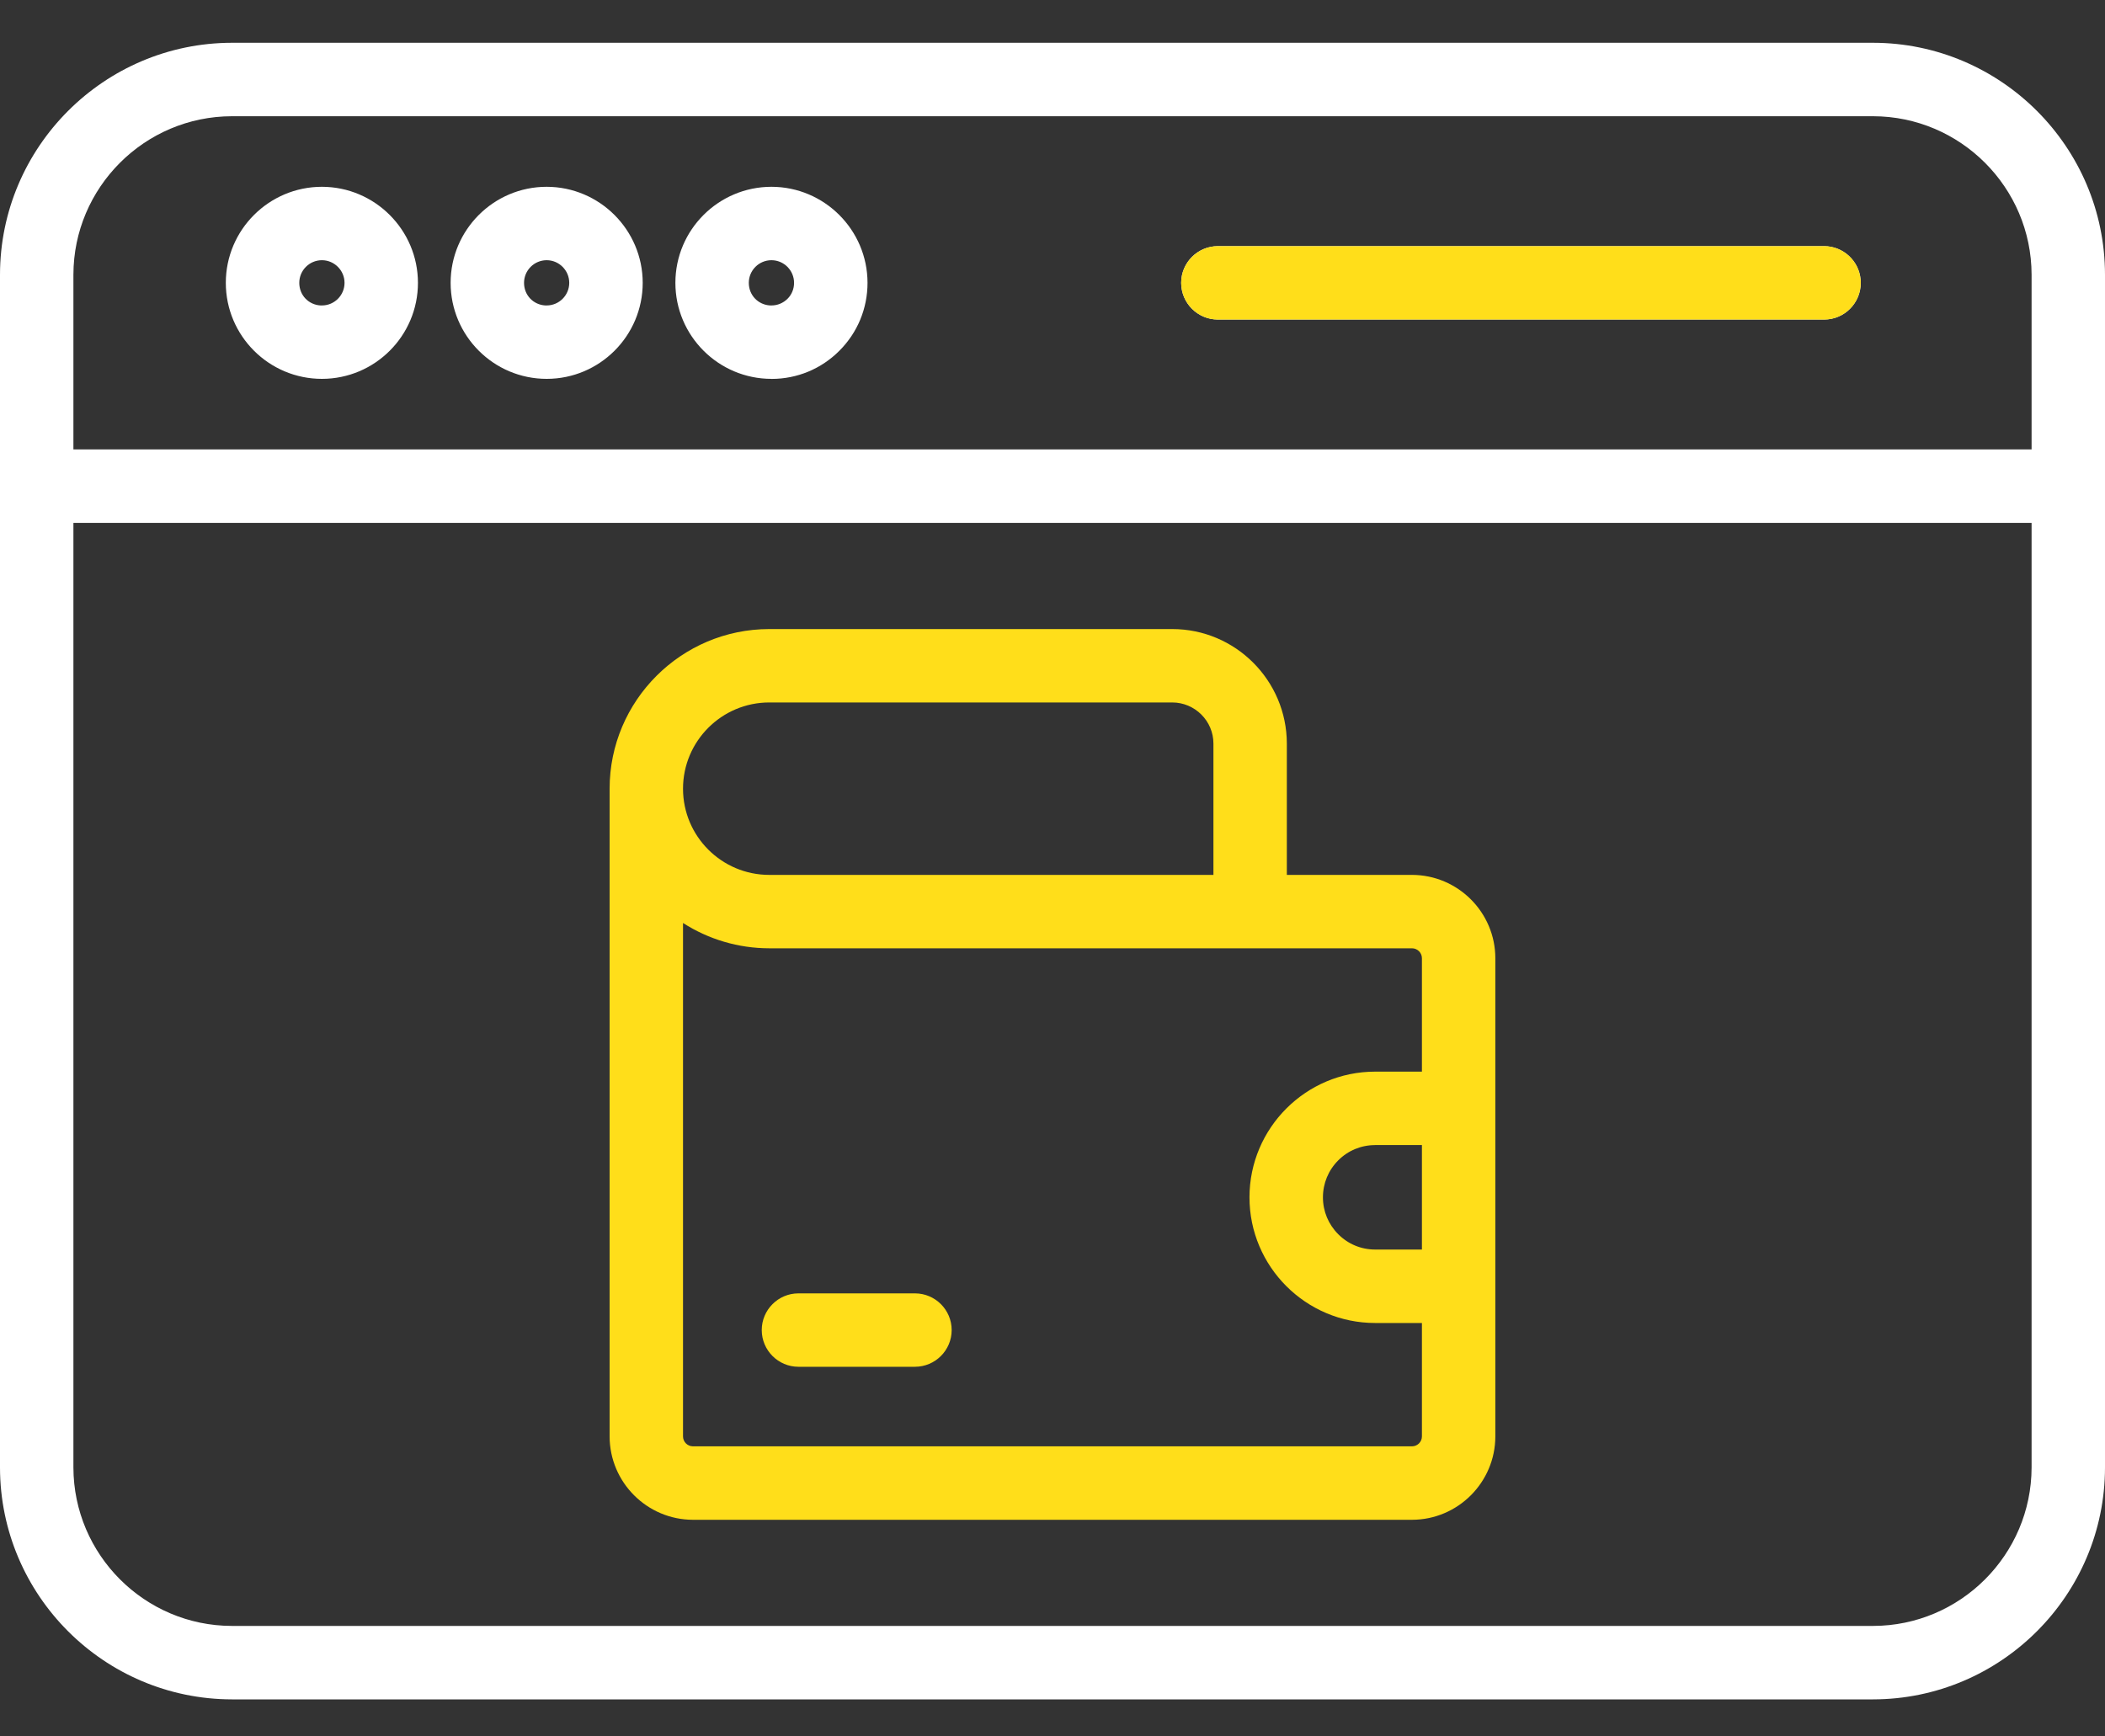
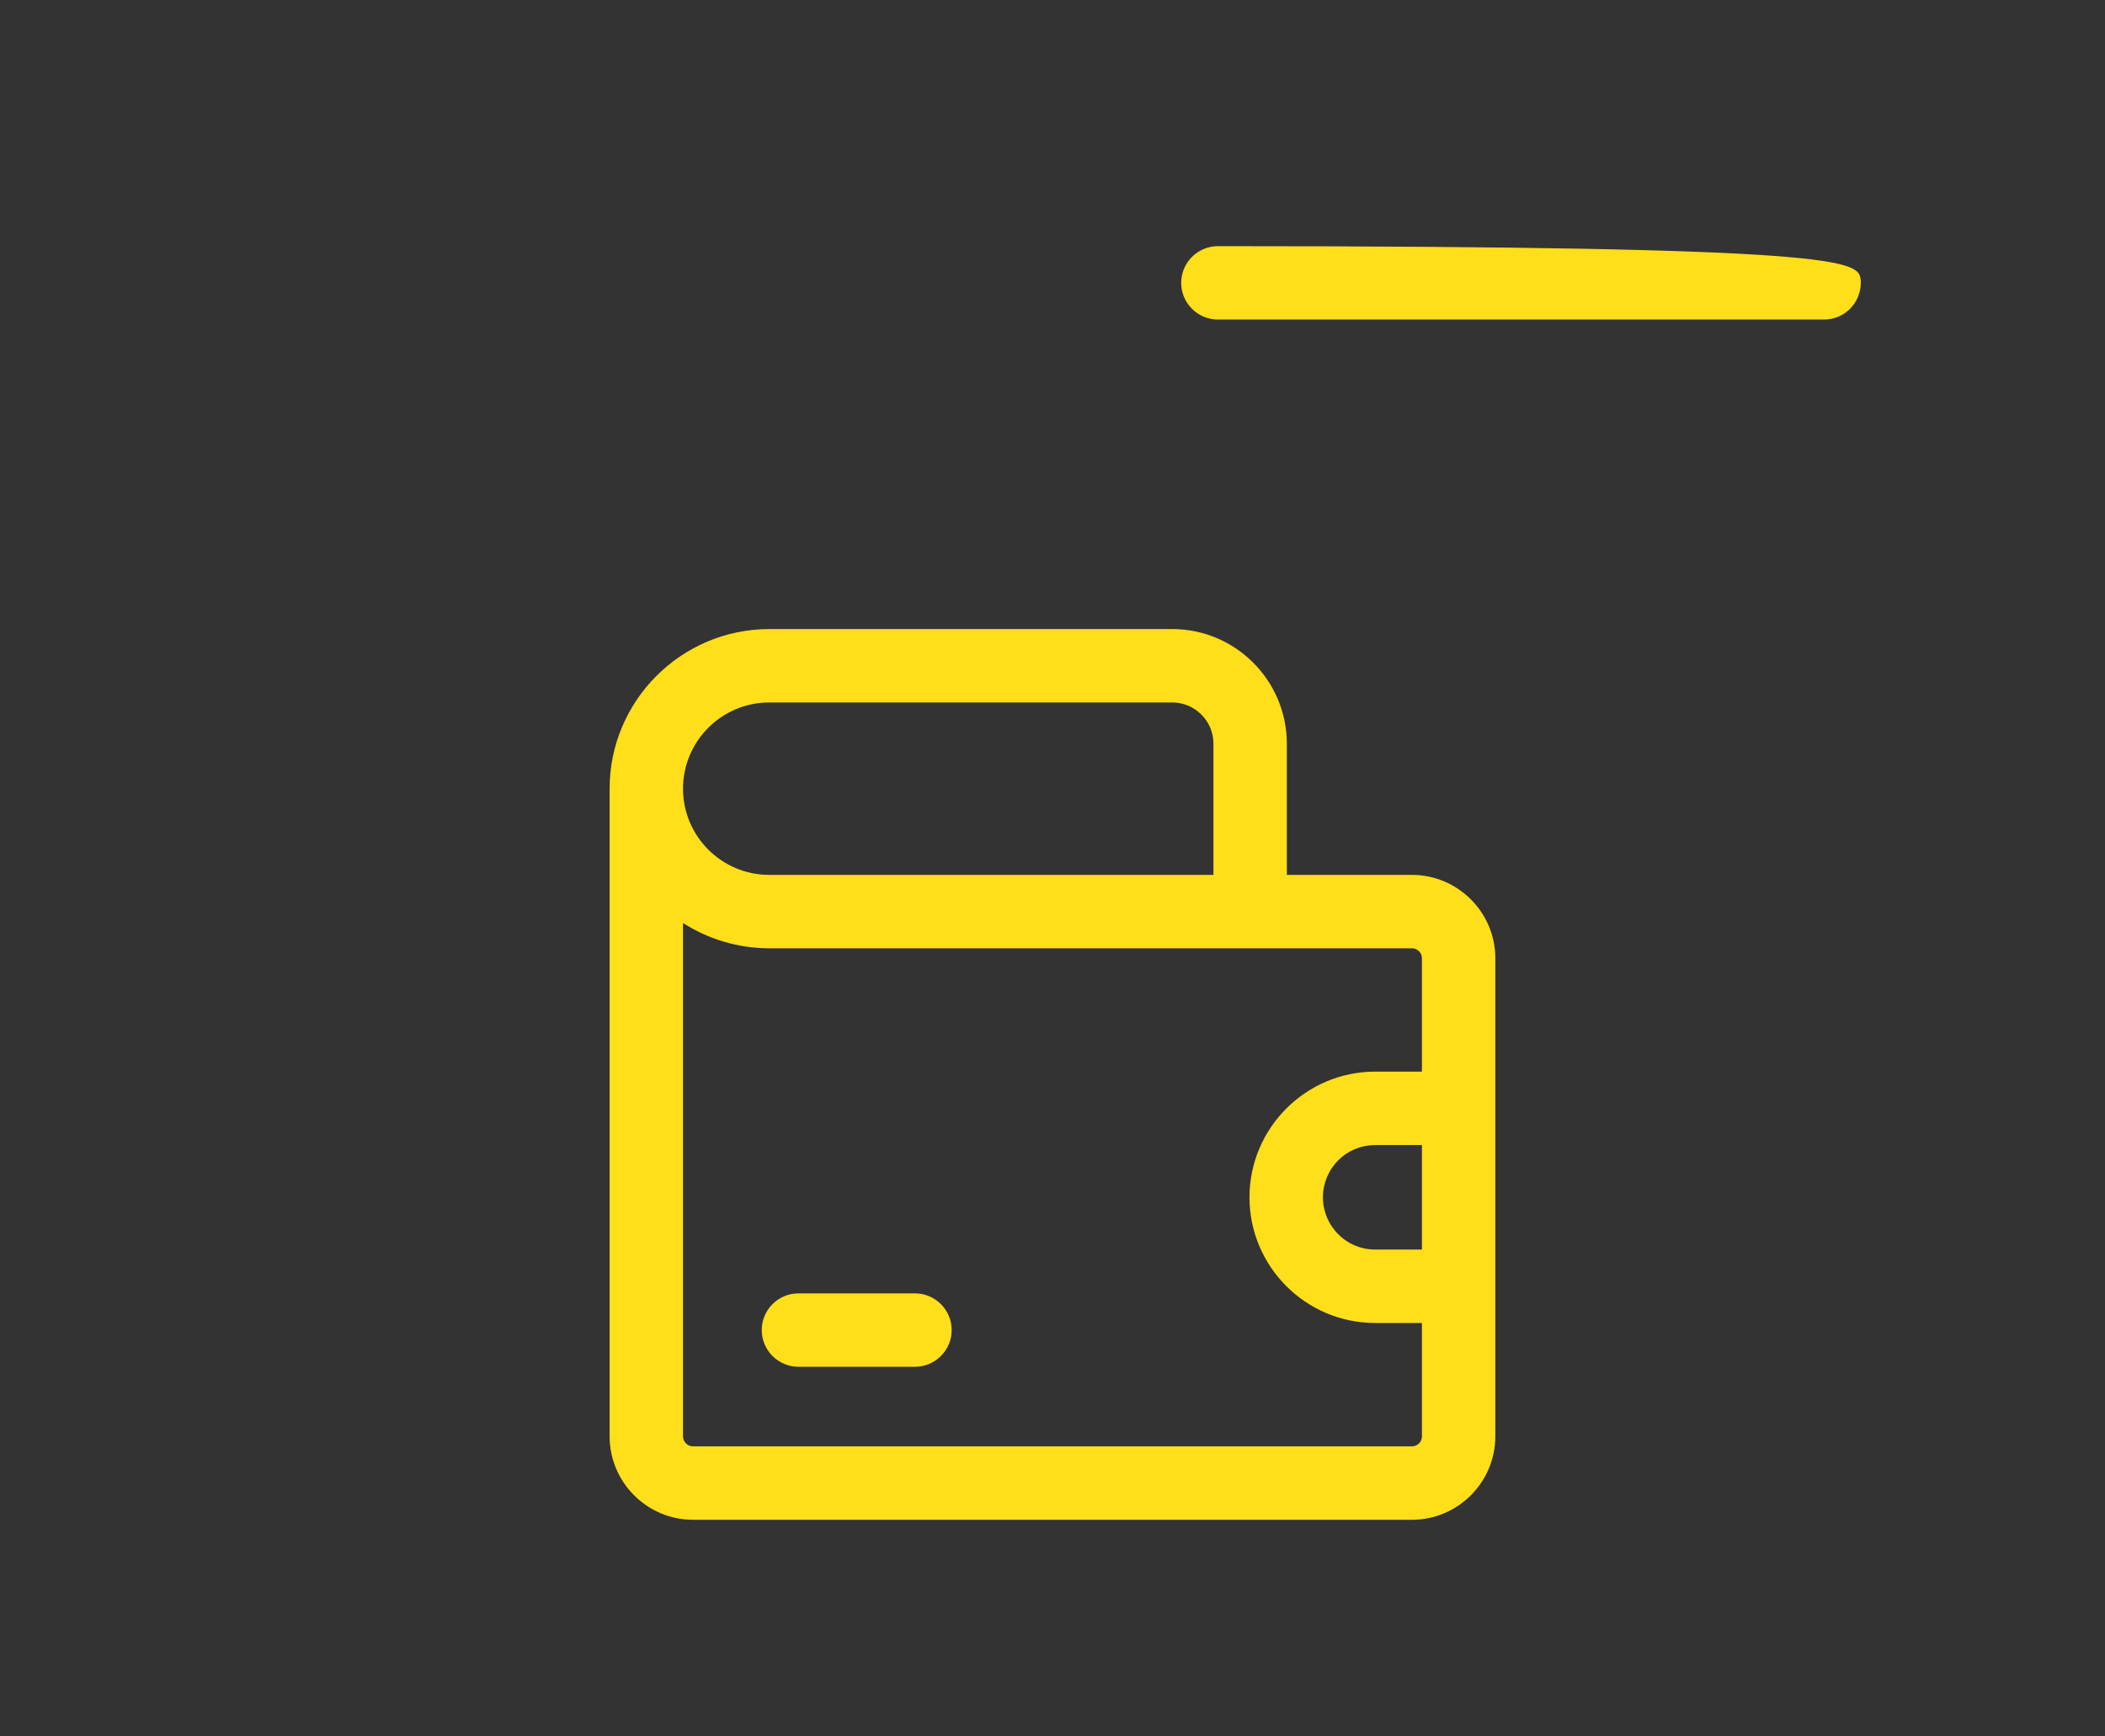
<svg xmlns="http://www.w3.org/2000/svg" width="40" height="33" viewBox="0 0 40 33" fill="none">
  <rect x="0" y="0" width="40" height="33" fill="#333333" stroke="none" />
  <g clip-path="url(#clip0_750_864)">
-     <path d="M4.407 32.296C1.979 32.293 0.002 30.317 0 27.889V5.22C0.002 2.793 1.979 0.816 4.407 0.813H35.593C38.021 0.816 39.998 2.793 40 5.22V27.889C39.998 30.317 38.021 32.293 35.593 32.296H4.407ZM1.395 27.889C1.398 29.547 2.749 30.898 4.407 30.9H35.593C37.251 30.898 38.602 29.547 38.605 27.889V9.937H1.395V27.889ZM38.605 8.541V5.22C38.602 3.562 37.251 2.211 35.593 2.209H4.407C2.748 2.211 1.397 3.562 1.395 5.22V8.541H38.605ZM14.659 7.2C13.653 7.2 12.834 6.382 12.834 5.375C12.834 4.368 13.653 3.55 14.66 3.55C15.665 3.551 16.484 4.37 16.485 5.375C16.485 5.863 16.295 6.321 15.95 6.666C15.606 7.011 15.148 7.201 14.661 7.201H14.659V7.2ZM14.659 4.945C14.422 4.945 14.229 5.138 14.229 5.375C14.229 5.613 14.409 5.792 14.634 5.805H14.659C14.774 5.805 14.882 5.76 14.964 5.679C15.045 5.599 15.089 5.491 15.089 5.375C15.089 5.138 14.896 4.945 14.659 4.945ZM10.388 7.2C9.381 7.2 8.563 6.382 8.563 5.375C8.563 4.369 9.381 3.55 10.388 3.55C11.394 3.551 12.212 4.37 12.213 5.375C12.213 6.382 11.395 7.2 10.388 7.2ZM10.388 4.945C10.151 4.945 9.958 5.138 9.958 5.375C9.958 5.613 10.137 5.792 10.362 5.805H10.387C10.624 5.805 10.817 5.612 10.817 5.375C10.817 5.139 10.624 4.945 10.388 4.945H10.388ZM6.117 7.2C5.11 7.2 4.291 6.382 4.291 5.375C4.291 4.369 5.11 3.55 6.117 3.55C7.122 3.551 7.941 4.369 7.942 5.375C7.942 6.382 7.123 7.2 6.117 7.2ZM6.117 4.945C5.88 4.945 5.687 5.138 5.687 5.375C5.687 5.613 5.867 5.793 6.092 5.805H6.117C6.354 5.805 6.547 5.612 6.547 5.375C6.547 5.139 6.353 4.945 6.117 4.945ZM23.143 6.073C22.758 6.073 22.445 5.76 22.445 5.375C22.445 4.991 22.758 4.678 23.143 4.678H34.662C35.025 4.678 35.324 4.957 35.356 5.312L35.359 5.315V5.375C35.359 5.76 35.047 6.073 34.662 6.073H23.143Z" fill="white" />
    <path d="M15.172 25.975C14.788 25.975 14.475 25.662 14.475 25.277C14.475 24.893 14.788 24.58 15.172 24.58H17.386C17.771 24.58 18.084 24.893 18.084 25.277C18.084 25.662 17.771 25.975 17.386 25.975H15.172Z" fill="#FFDE1A" />
    <path d="M13.168 28.883C12.296 28.882 11.585 28.171 11.584 27.298V14.988C11.585 13.317 12.946 11.956 14.617 11.955H22.276C23.475 11.955 24.451 12.931 24.453 14.131V16.627H26.831C27.703 16.628 28.414 17.338 28.415 18.211V27.298C28.414 28.171 27.703 28.882 26.831 28.883H13.168ZM12.979 27.298C12.979 27.402 13.064 27.487 13.168 27.487H26.831C26.934 27.487 27.02 27.403 27.02 27.298V25.143H26.131C24.814 25.143 23.743 24.071 23.743 22.754C23.744 21.438 24.815 20.366 26.131 20.366H27.02V18.211C27.02 18.107 26.935 18.022 26.831 18.022H14.618C14.035 18.022 13.465 17.853 12.979 17.541V27.298ZM26.131 21.762C25.866 21.762 25.616 21.865 25.43 22.052C25.242 22.24 25.139 22.489 25.139 22.755C25.139 23.02 25.242 23.268 25.43 23.456C25.617 23.644 25.866 23.747 26.131 23.747H27.02V21.761H26.131V21.762ZM14.618 13.35C13.714 13.35 12.979 14.085 12.979 14.989C12.979 15.893 13.714 16.627 14.618 16.627H23.058V14.131C23.058 13.701 22.706 13.351 22.277 13.35H14.618Z" fill="#FFDE1A" />
-     <path d="M23.143 6.073C22.759 6.073 22.445 5.76 22.445 5.375C22.445 4.991 22.759 4.678 23.143 4.678H34.662C35.025 4.678 35.324 4.957 35.356 5.312L35.359 5.315V5.375C35.359 5.76 35.047 6.073 34.662 6.073H23.143Z" fill="#FFDE1A" />
+     <path d="M23.143 6.073C22.759 6.073 22.445 5.76 22.445 5.375C22.445 4.991 22.759 4.678 23.143 4.678C35.025 4.678 35.324 4.957 35.356 5.312L35.359 5.315V5.375C35.359 5.76 35.047 6.073 34.662 6.073H23.143Z" fill="#FFDE1A" />
  </g>
  <defs>
    <clipPath id="clip0_750_864">
      <rect width="40" height="31.482" fill="white" transform="translate(0 0.813)" />
    </clipPath>
  </defs>
</svg>